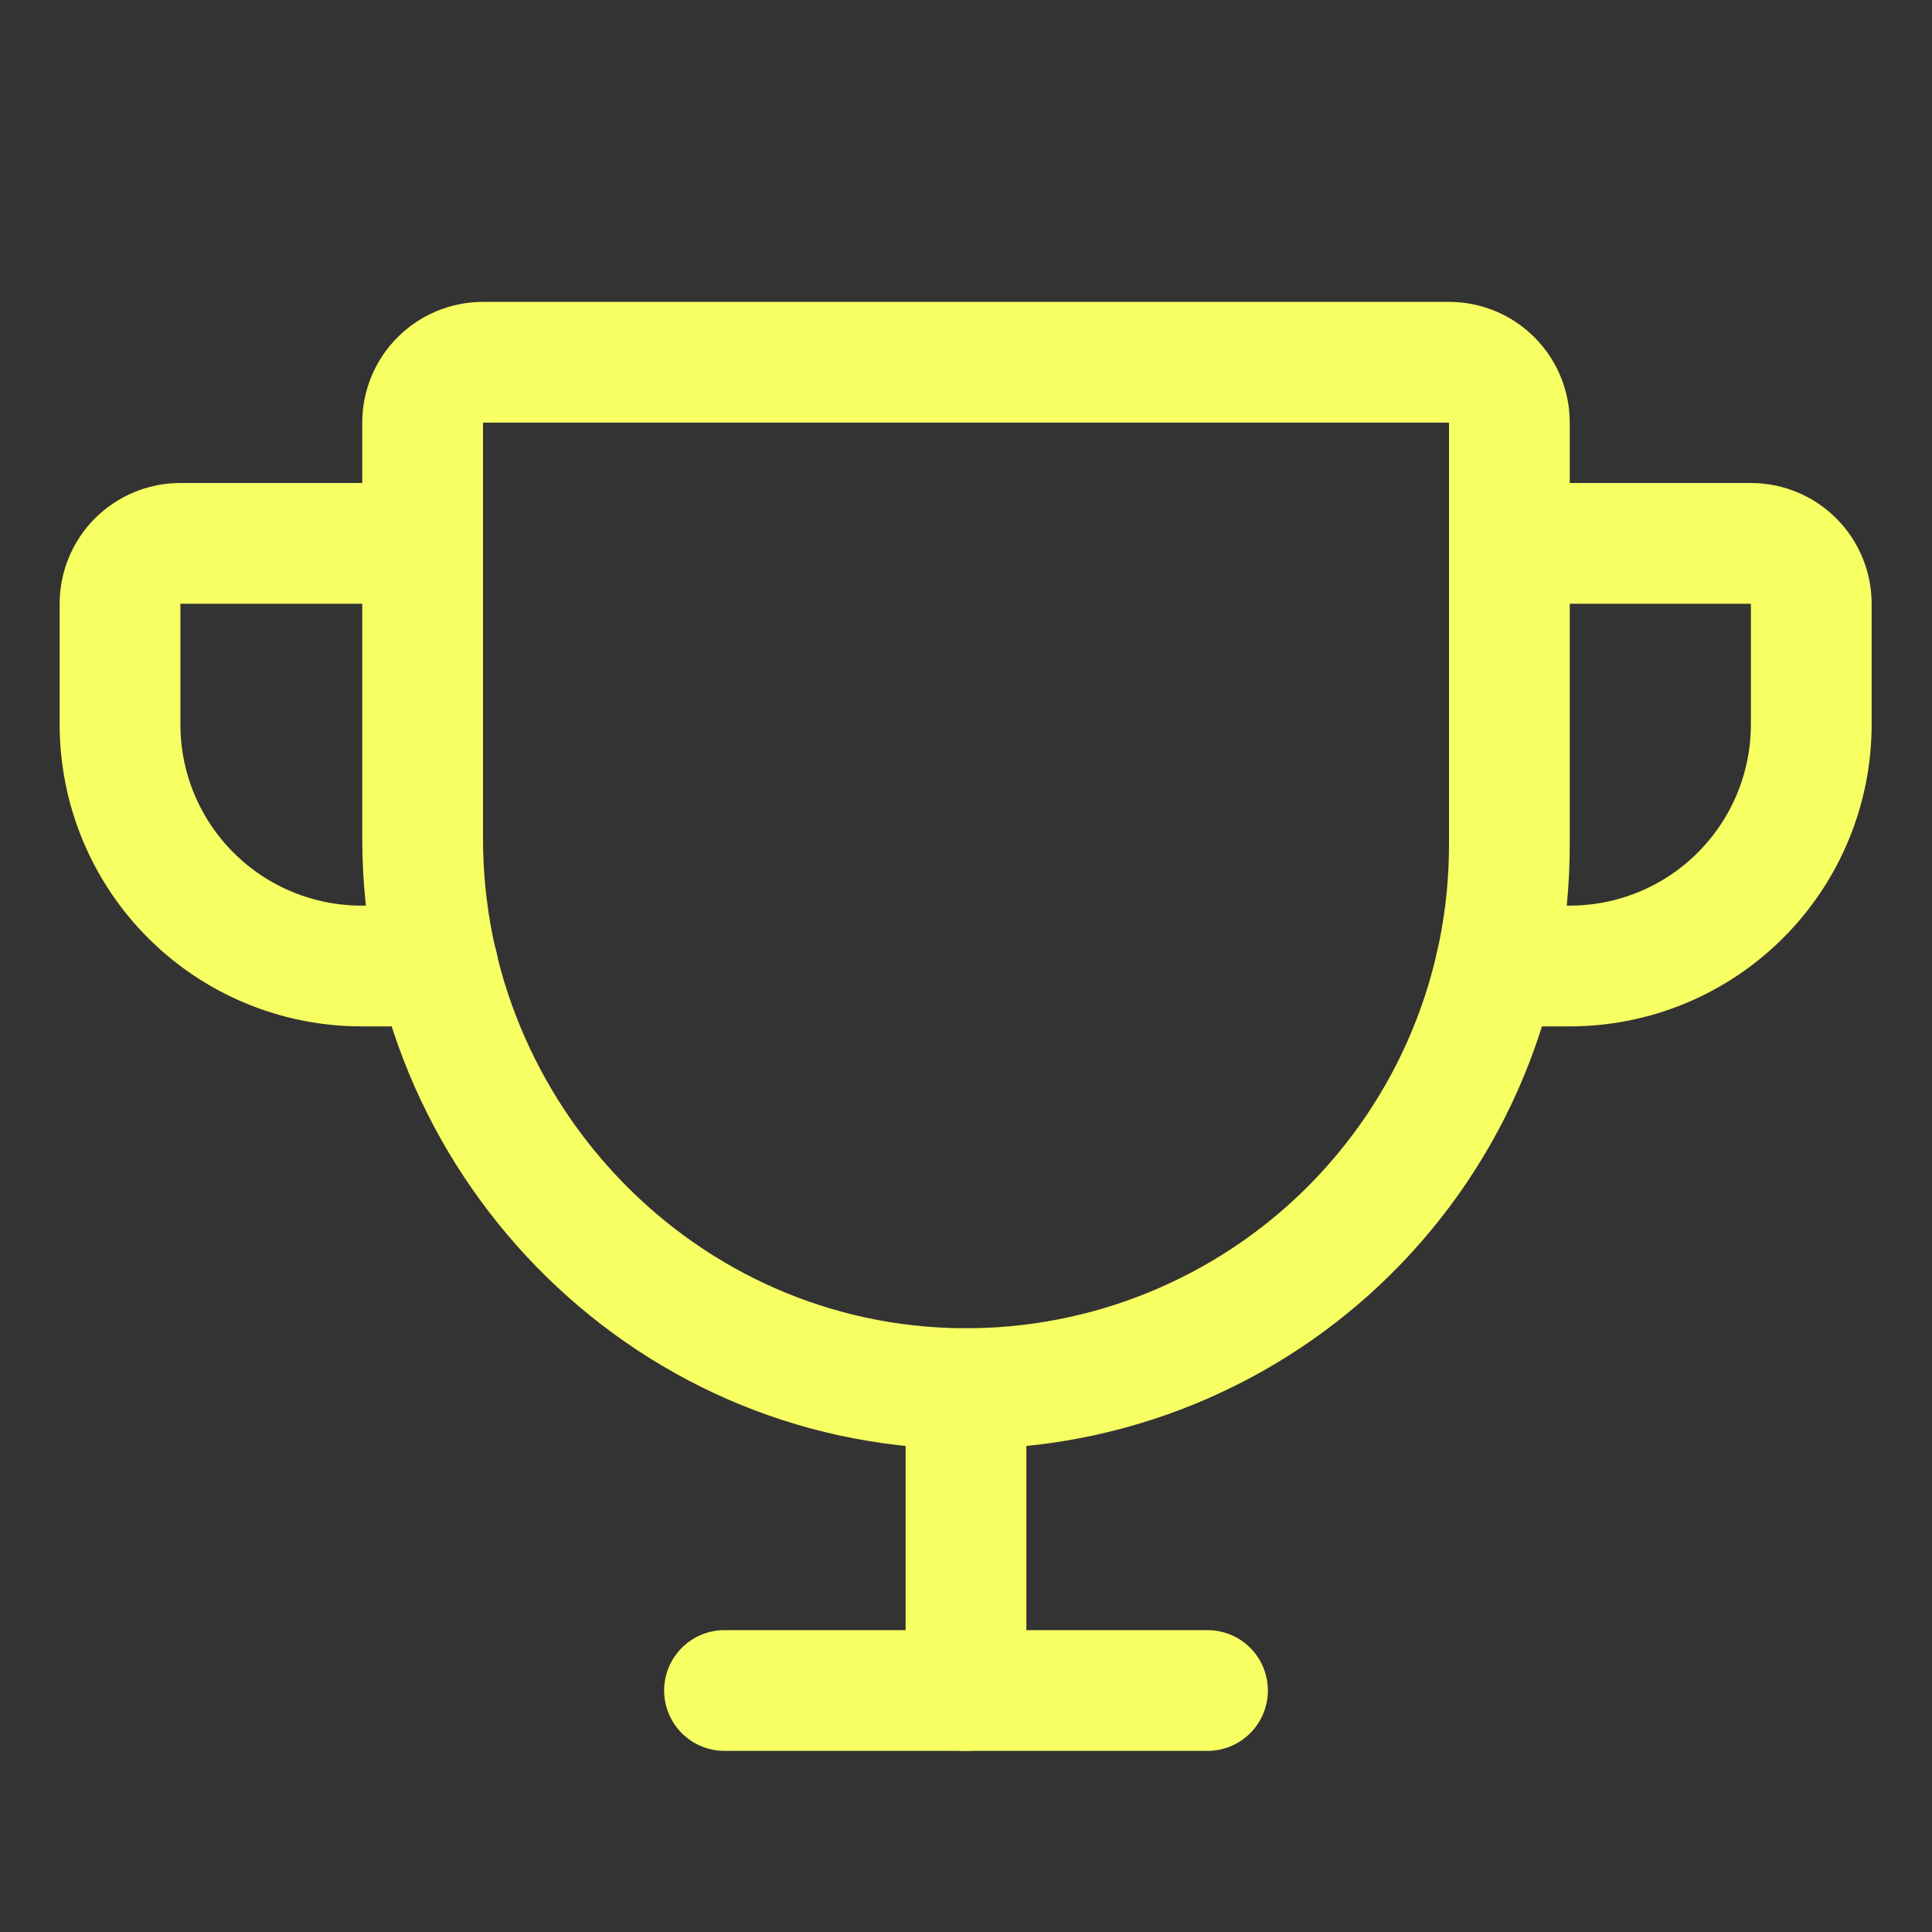
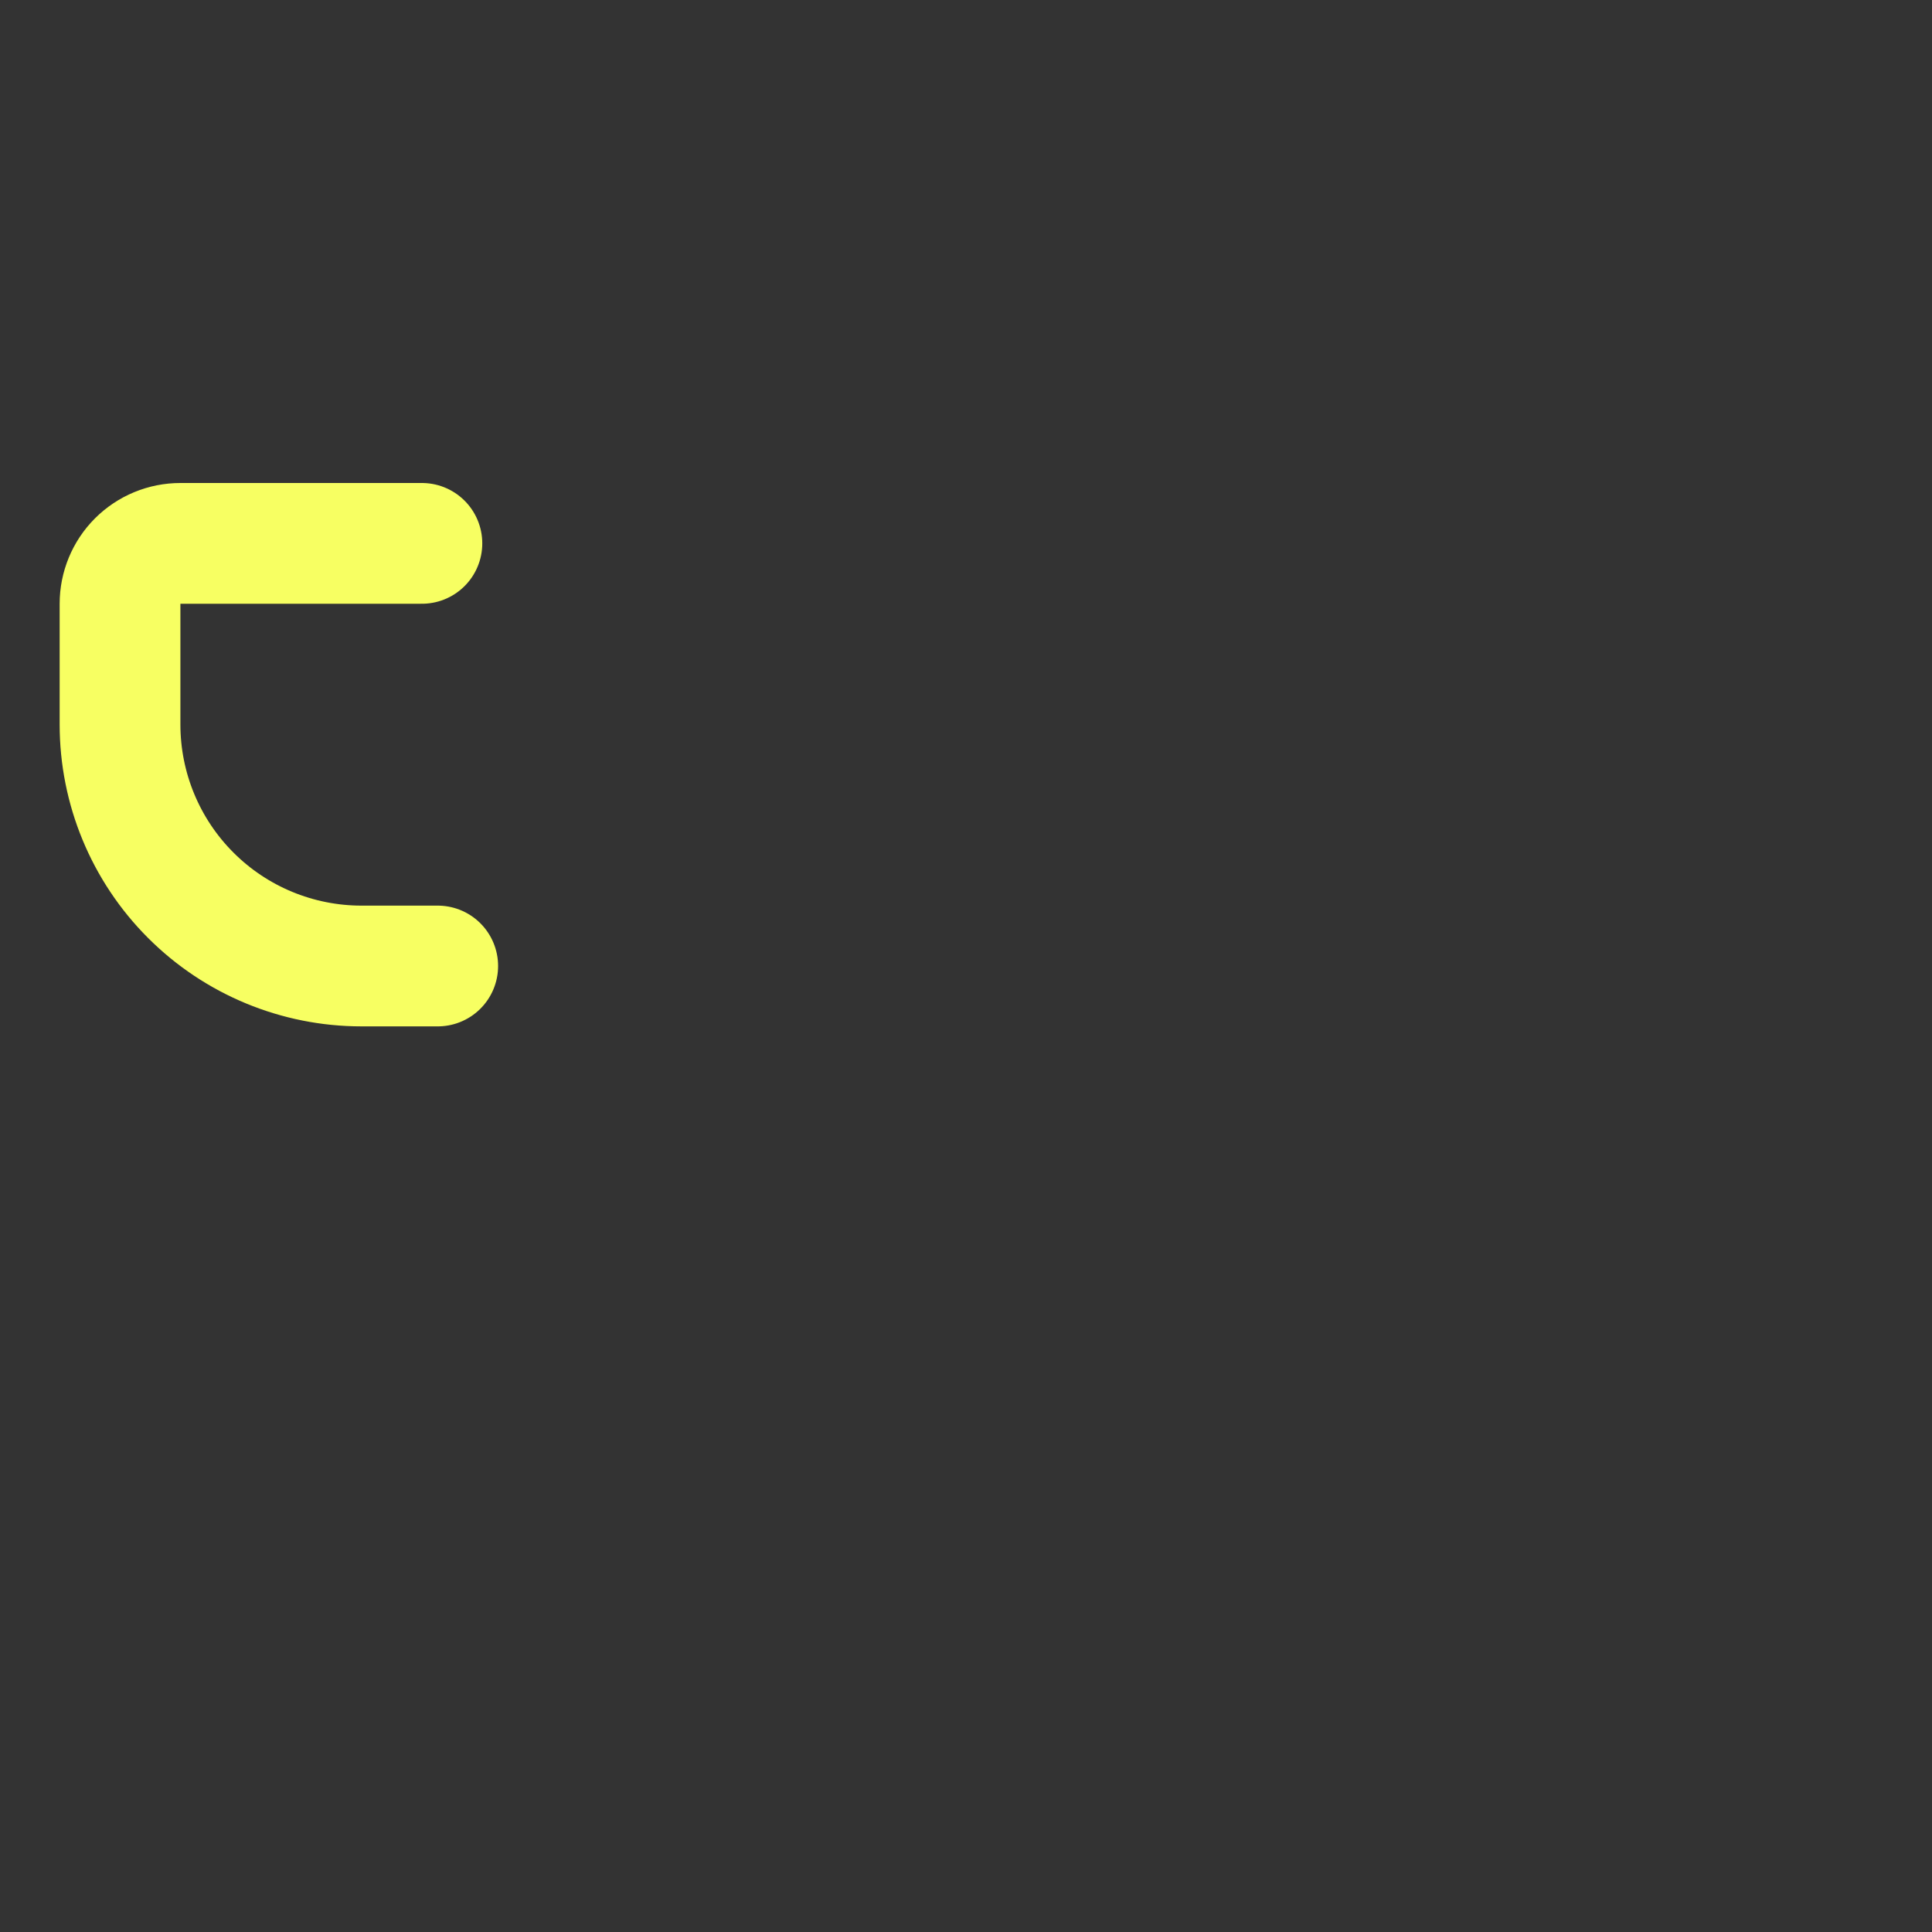
<svg xmlns="http://www.w3.org/2000/svg" width="32" height="32" viewBox="0 0 32 32" fill="none">
  <rect x="0" y="0" width="32" height="32" fill="#333333" stroke="none" />
-   <path d="M7 7V13.887C7 18.85 10.975 22.962 15.938 23C17.125 23.008 18.302 22.782 19.401 22.333C20.5 21.884 21.5 21.223 22.342 20.386C23.184 19.55 23.853 18.555 24.309 17.459C24.765 16.363 25 15.187 25 14V7C25 6.735 24.895 6.48 24.707 6.293C24.52 6.105 24.265 6 24 6H8C7.735 6 7.48 6.105 7.293 6.293C7.105 6.48 7 6.735 7 7Z" stroke="#F7FF62" stroke-width="2" stroke-linecap="round" stroke-linejoin="round" />
-   <path d="M12 28H20" stroke="#F7FF62" stroke-width="2" stroke-linecap="round" stroke-linejoin="round" />
-   <path d="M16 23V28" stroke="#F7FF62" stroke-width="2" stroke-linecap="round" stroke-linejoin="round" />
-   <path d="M24.775 16H26C27.061 16 28.078 15.579 28.828 14.828C29.578 14.078 30 13.061 30 12V10C30 9.735 29.895 9.48 29.707 9.293C29.52 9.105 29.265 9 29 9H25" stroke="#F7FF62" stroke-width="2" stroke-linecap="round" stroke-linejoin="round" />
  <path d="M7.25 16H5.988C4.927 16 3.909 15.579 3.159 14.828C2.409 14.078 1.988 13.061 1.988 12V10C1.988 9.735 2.093 9.48 2.28 9.293C2.468 9.105 2.722 9 2.988 9H6.988" stroke="#F7FF62" stroke-width="2" stroke-linecap="round" stroke-linejoin="round" />
</svg>